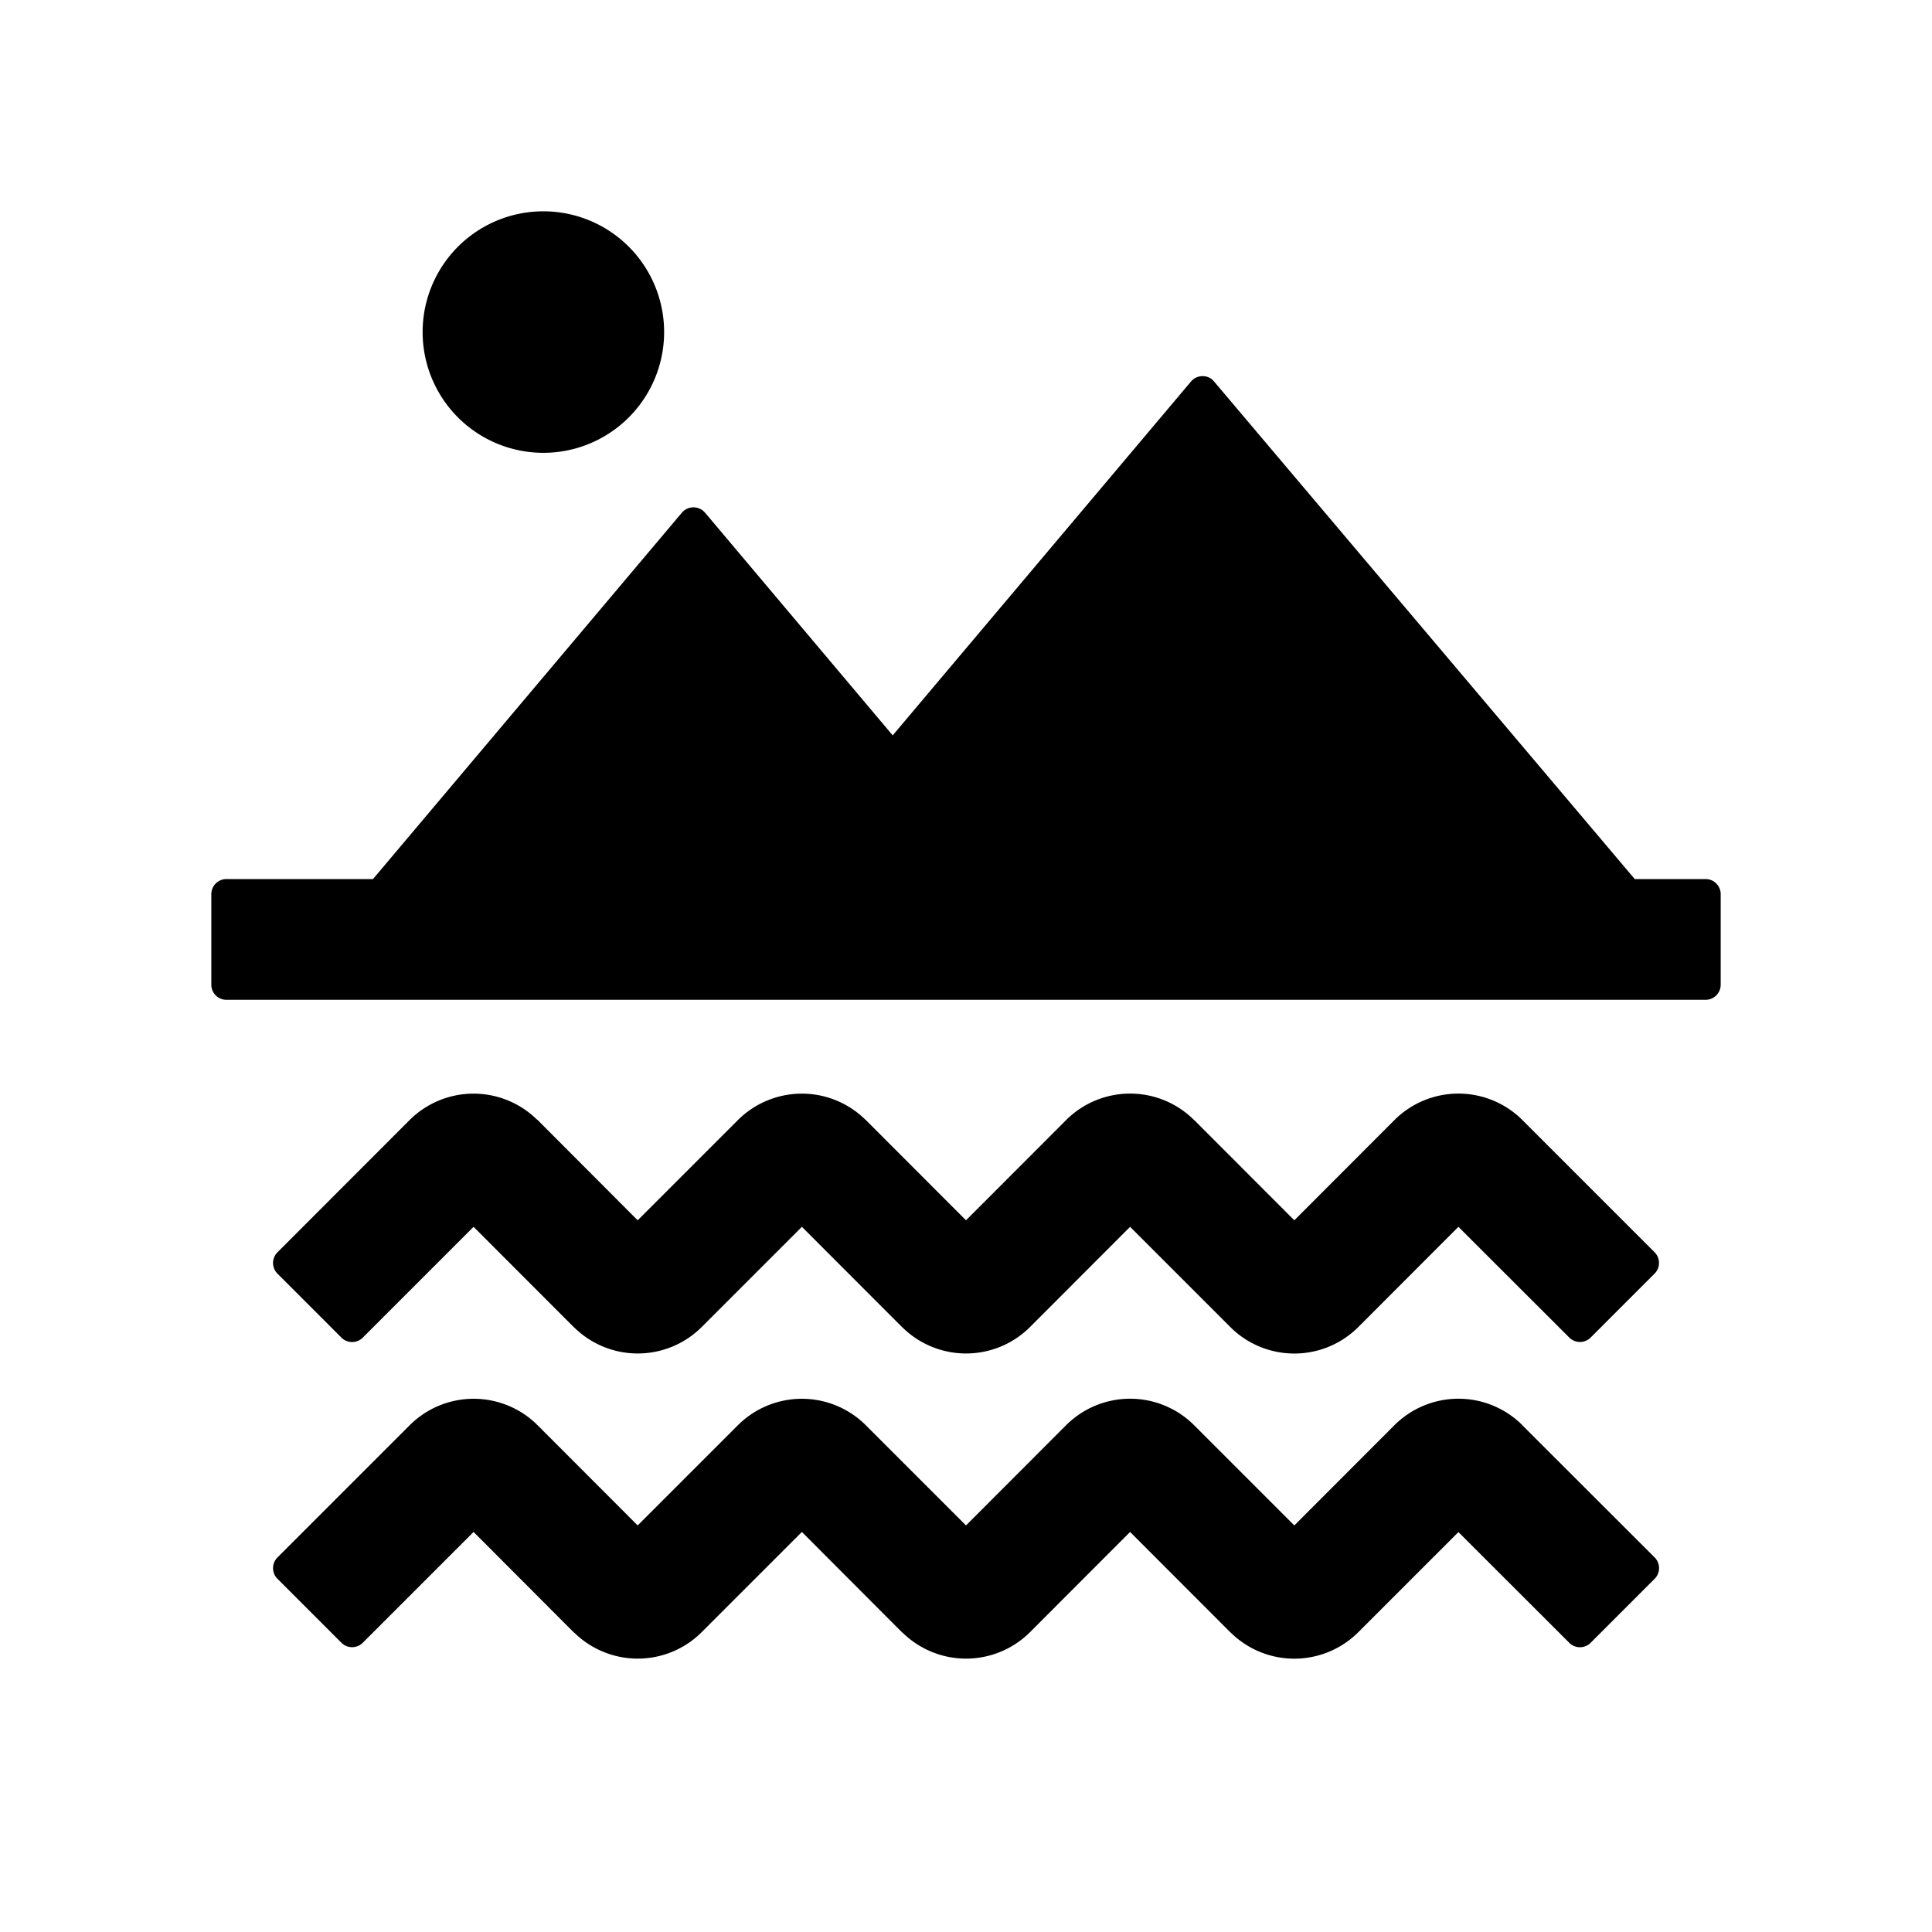
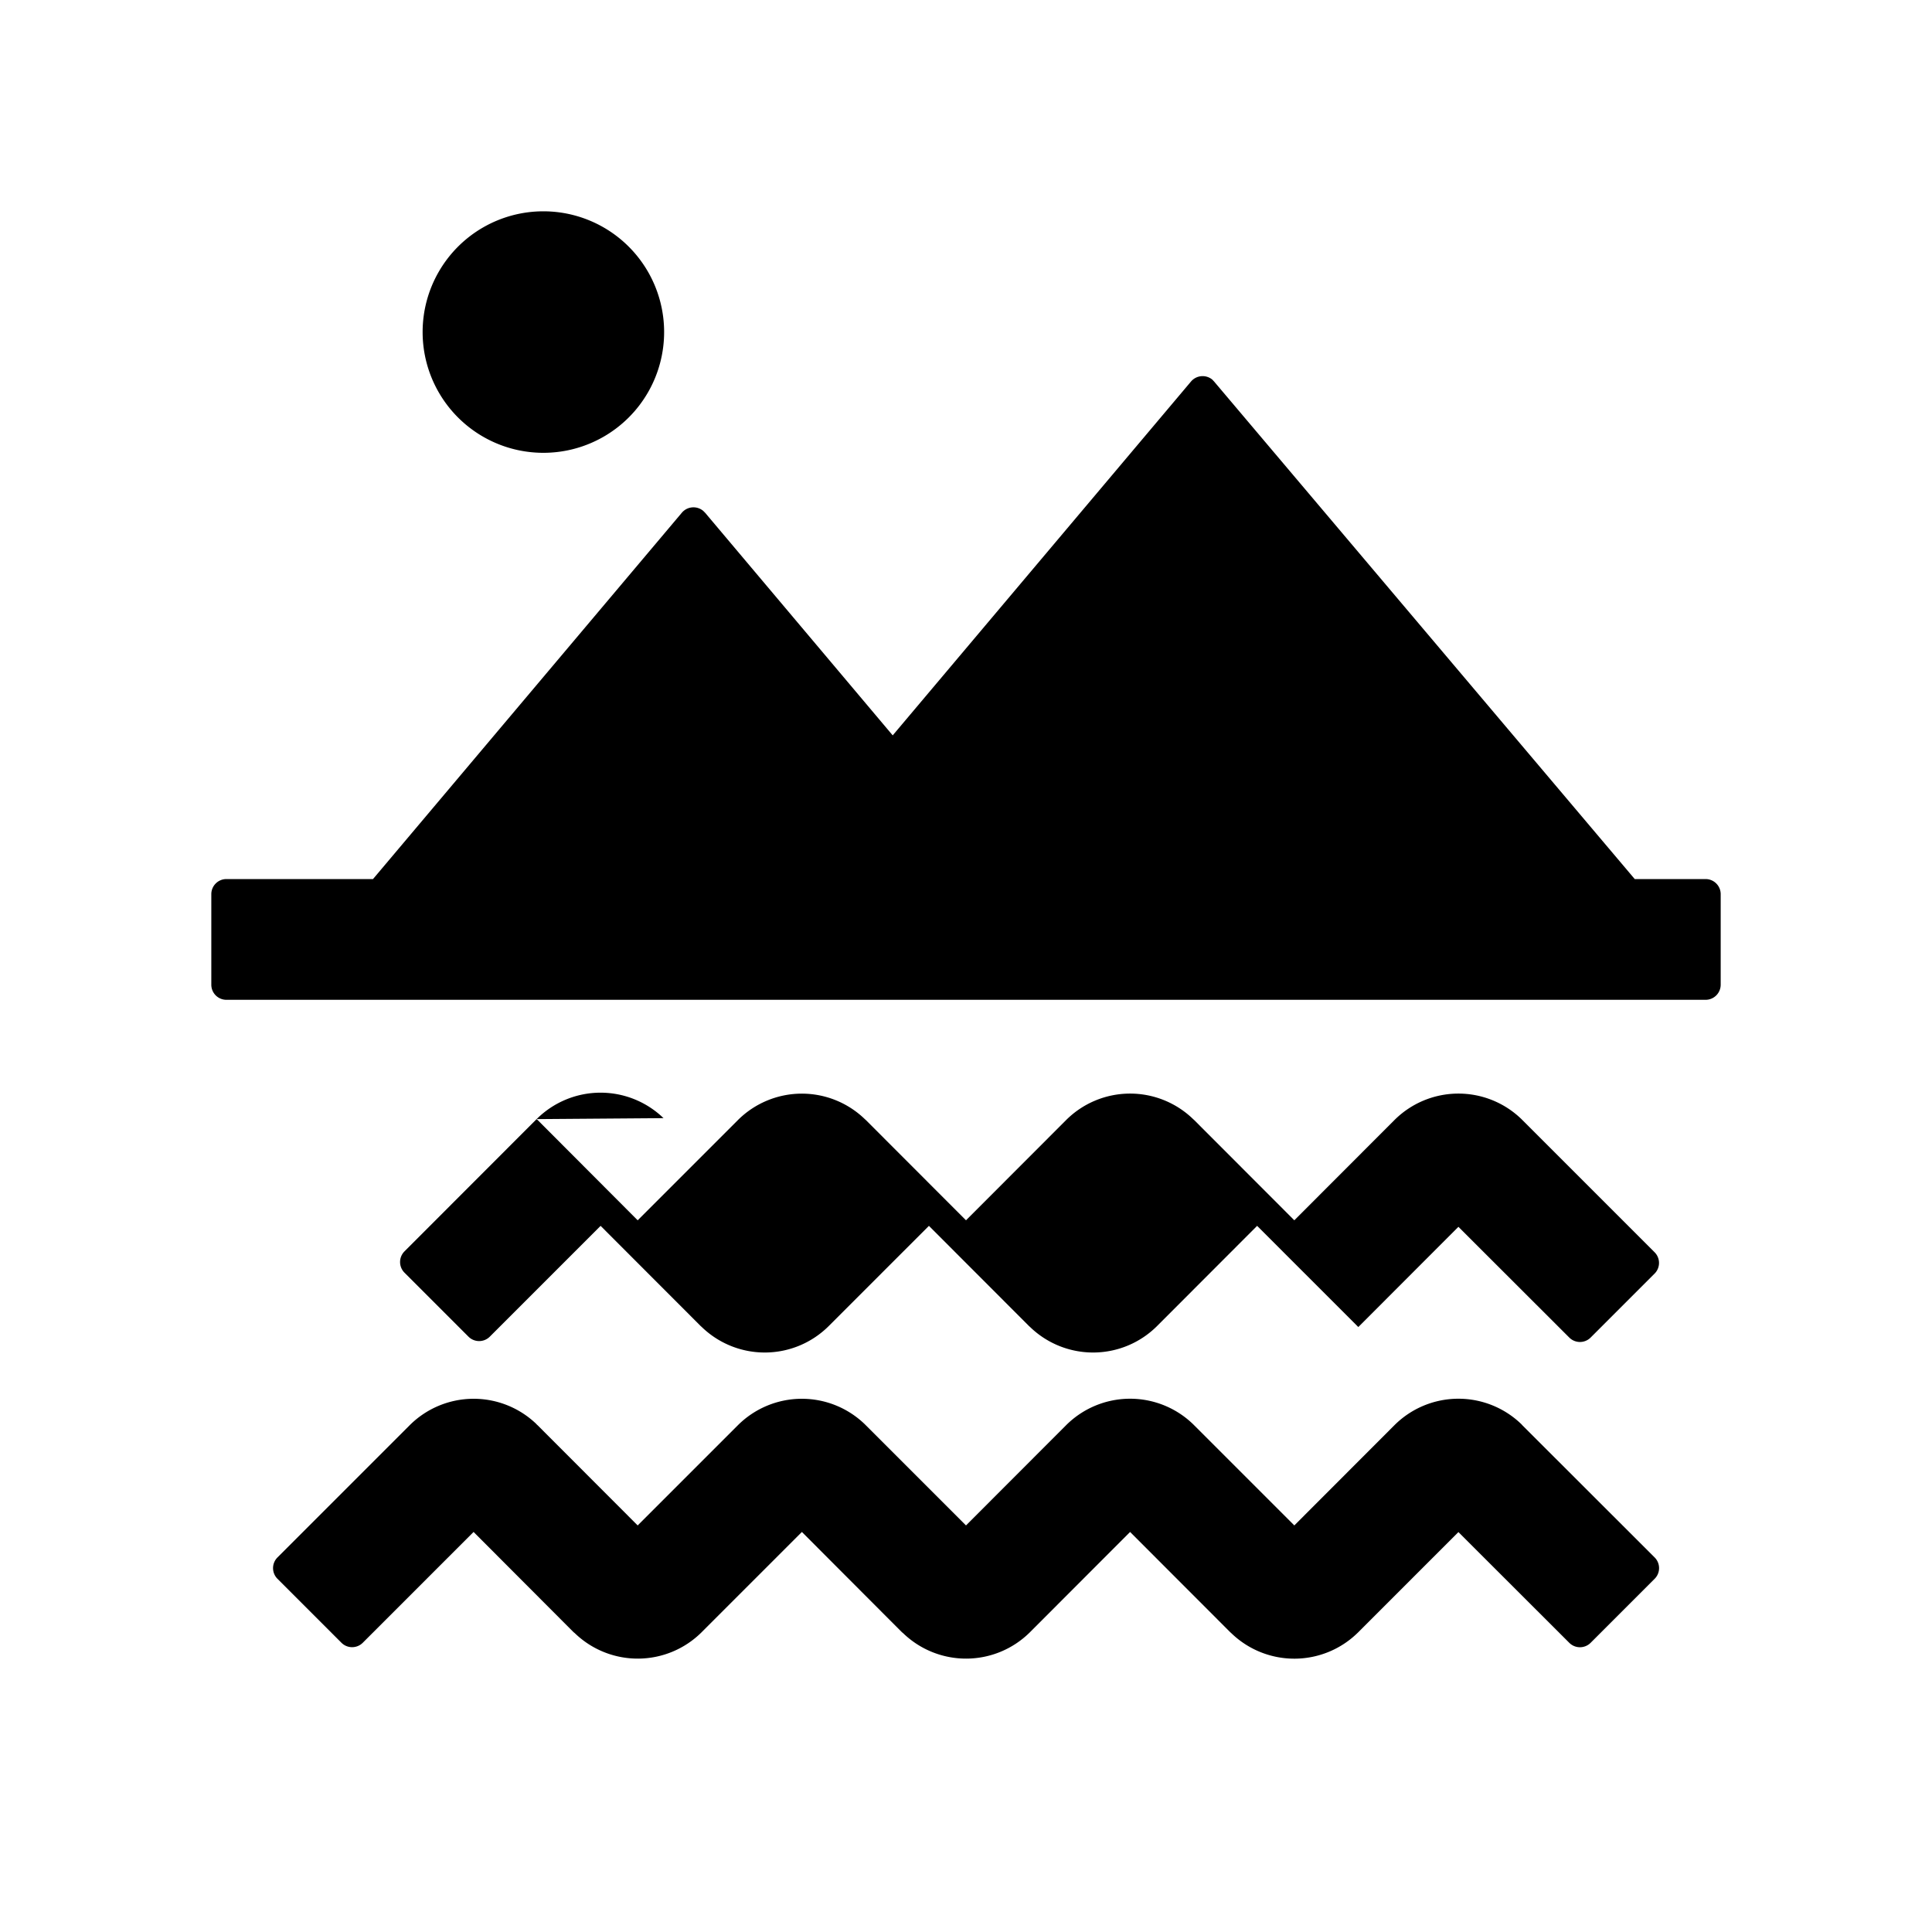
<svg xmlns="http://www.w3.org/2000/svg" t="1678075054142" class="icon" viewBox="0 0 1024 1024" version="1.1" p-id="5332" width="200" height="200">
-   <path d="M284.352 754.88l0.64 0.576 52.992 53.056 53.12-53.12a48 48 0 0 1 67.264-0.512l0.576 0.576L512 808.512l53.056-53.12a48 48 0 0 1 67.328-0.512l0.576 0.576 53.056 53.056 53.056-53.12a48 48 0 0 1 67.328-0.512l0.512 0.576 70.08 70.016a8 8 0 0 1 0 11.328l-33.92 33.92a8 8 0 0 1-11.328 0l-58.752-58.688-53.056 53.056a48 48 0 0 1-67.328 0.512l-0.576-0.512-53.056-53.12-53.056 53.12a48 48 0 0 1-67.264 0.512l-0.64-0.512-52.992-53.12-53.12 53.12a48 48 0 0 1-67.264 0.512l-0.64-0.512-52.992-53.12-58.752 58.752a8 8 0 0 1-11.264 0l-33.92-33.92a8 8 0 0 1 0-11.328l70.016-70.016a48 48 0 0 1 67.264-0.64z m0-161.728l0.64 0.512 52.992 53.12 53.12-53.12a48 48 0 0 1 67.264-0.512l0.576 0.512L512 646.784l53.056-53.12a48 48 0 0 1 67.328-0.512l0.576 0.512 53.056 53.12 53.056-53.12a48 48 0 0 1 67.328-0.512l0.512 0.512 70.08 70.08a8 8 0 0 1 0 11.264l-33.92 33.92a8 8 0 0 1-11.328 0l-58.752-58.688-53.056 53.12a48 48 0 0 1-67.328 0.512l-0.576-0.576-53.056-53.056-53.056 53.12a48 48 0 0 1-67.264 0.512l-0.64-0.576-52.992-53.056-53.12 53.12a48 48 0 0 1-67.264 0.512l-0.64-0.576-52.992-53.056-58.752 58.752a8 8 0 0 1-11.264 0l-33.92-33.92a8 8 0 0 1 0-11.328l70.016-70.08a48 48 0 0 1 67.264-0.512zM120 465.92h784c4.416 0 8 3.584 8 8v48a8 8 0 0 1-8 8H120a8 8 0 0 1-8-8v-48c0-4.416 3.584-8 8-8zM288 112a64 64 0 1 1 0 128 64 64 0 0 1 0-128z m583.872 373.12a8.128 8.128 0 0 1-5.12 1.92H197.248a8 8 0 0 1-6.4-12.992l170.496-202.24a8.064 8.064 0 0 1 11.392-1.024l1.024 1.024 99.392 117.952 158.08-187.52a8.064 8.064 0 0 1 11.328-1.024l0.96 1.024 229.632 271.616a8.128 8.128 0 0 1-1.28 11.2v0.064z" p-id="5333" />
+   <path d="M284.352 754.88l0.64 0.576 52.992 53.056 53.12-53.12a48 48 0 0 1 67.264-0.512l0.576 0.576L512 808.512l53.056-53.12a48 48 0 0 1 67.328-0.512l0.576 0.576 53.056 53.056 53.056-53.12a48 48 0 0 1 67.328-0.512l0.512 0.576 70.08 70.016a8 8 0 0 1 0 11.328l-33.92 33.92a8 8 0 0 1-11.328 0l-58.752-58.688-53.056 53.056a48 48 0 0 1-67.328 0.512l-0.576-0.512-53.056-53.12-53.056 53.12a48 48 0 0 1-67.264 0.512l-0.64-0.512-52.992-53.12-53.12 53.12a48 48 0 0 1-67.264 0.512l-0.64-0.512-52.992-53.12-58.752 58.752a8 8 0 0 1-11.264 0l-33.92-33.92a8 8 0 0 1 0-11.328l70.016-70.016a48 48 0 0 1 67.264-0.64z m0-161.728l0.64 0.512 52.992 53.12 53.12-53.12a48 48 0 0 1 67.264-0.512l0.576 0.512L512 646.784l53.056-53.12a48 48 0 0 1 67.328-0.512l0.576 0.512 53.056 53.12 53.056-53.12a48 48 0 0 1 67.328-0.512l0.512 0.512 70.08 70.08a8 8 0 0 1 0 11.264l-33.92 33.92a8 8 0 0 1-11.328 0l-58.752-58.688-53.056 53.12l-0.576-0.576-53.056-53.056-53.056 53.12a48 48 0 0 1-67.264 0.512l-0.64-0.576-52.992-53.056-53.12 53.12a48 48 0 0 1-67.264 0.512l-0.64-0.576-52.992-53.056-58.752 58.752a8 8 0 0 1-11.264 0l-33.92-33.92a8 8 0 0 1 0-11.328l70.016-70.08a48 48 0 0 1 67.264-0.512zM120 465.92h784c4.416 0 8 3.584 8 8v48a8 8 0 0 1-8 8H120a8 8 0 0 1-8-8v-48c0-4.416 3.584-8 8-8zM288 112a64 64 0 1 1 0 128 64 64 0 0 1 0-128z m583.872 373.12a8.128 8.128 0 0 1-5.12 1.92H197.248a8 8 0 0 1-6.4-12.992l170.496-202.24a8.064 8.064 0 0 1 11.392-1.024l1.024 1.024 99.392 117.952 158.08-187.52a8.064 8.064 0 0 1 11.328-1.024l0.96 1.024 229.632 271.616a8.128 8.128 0 0 1-1.28 11.2v0.064z" p-id="5333" />
</svg>